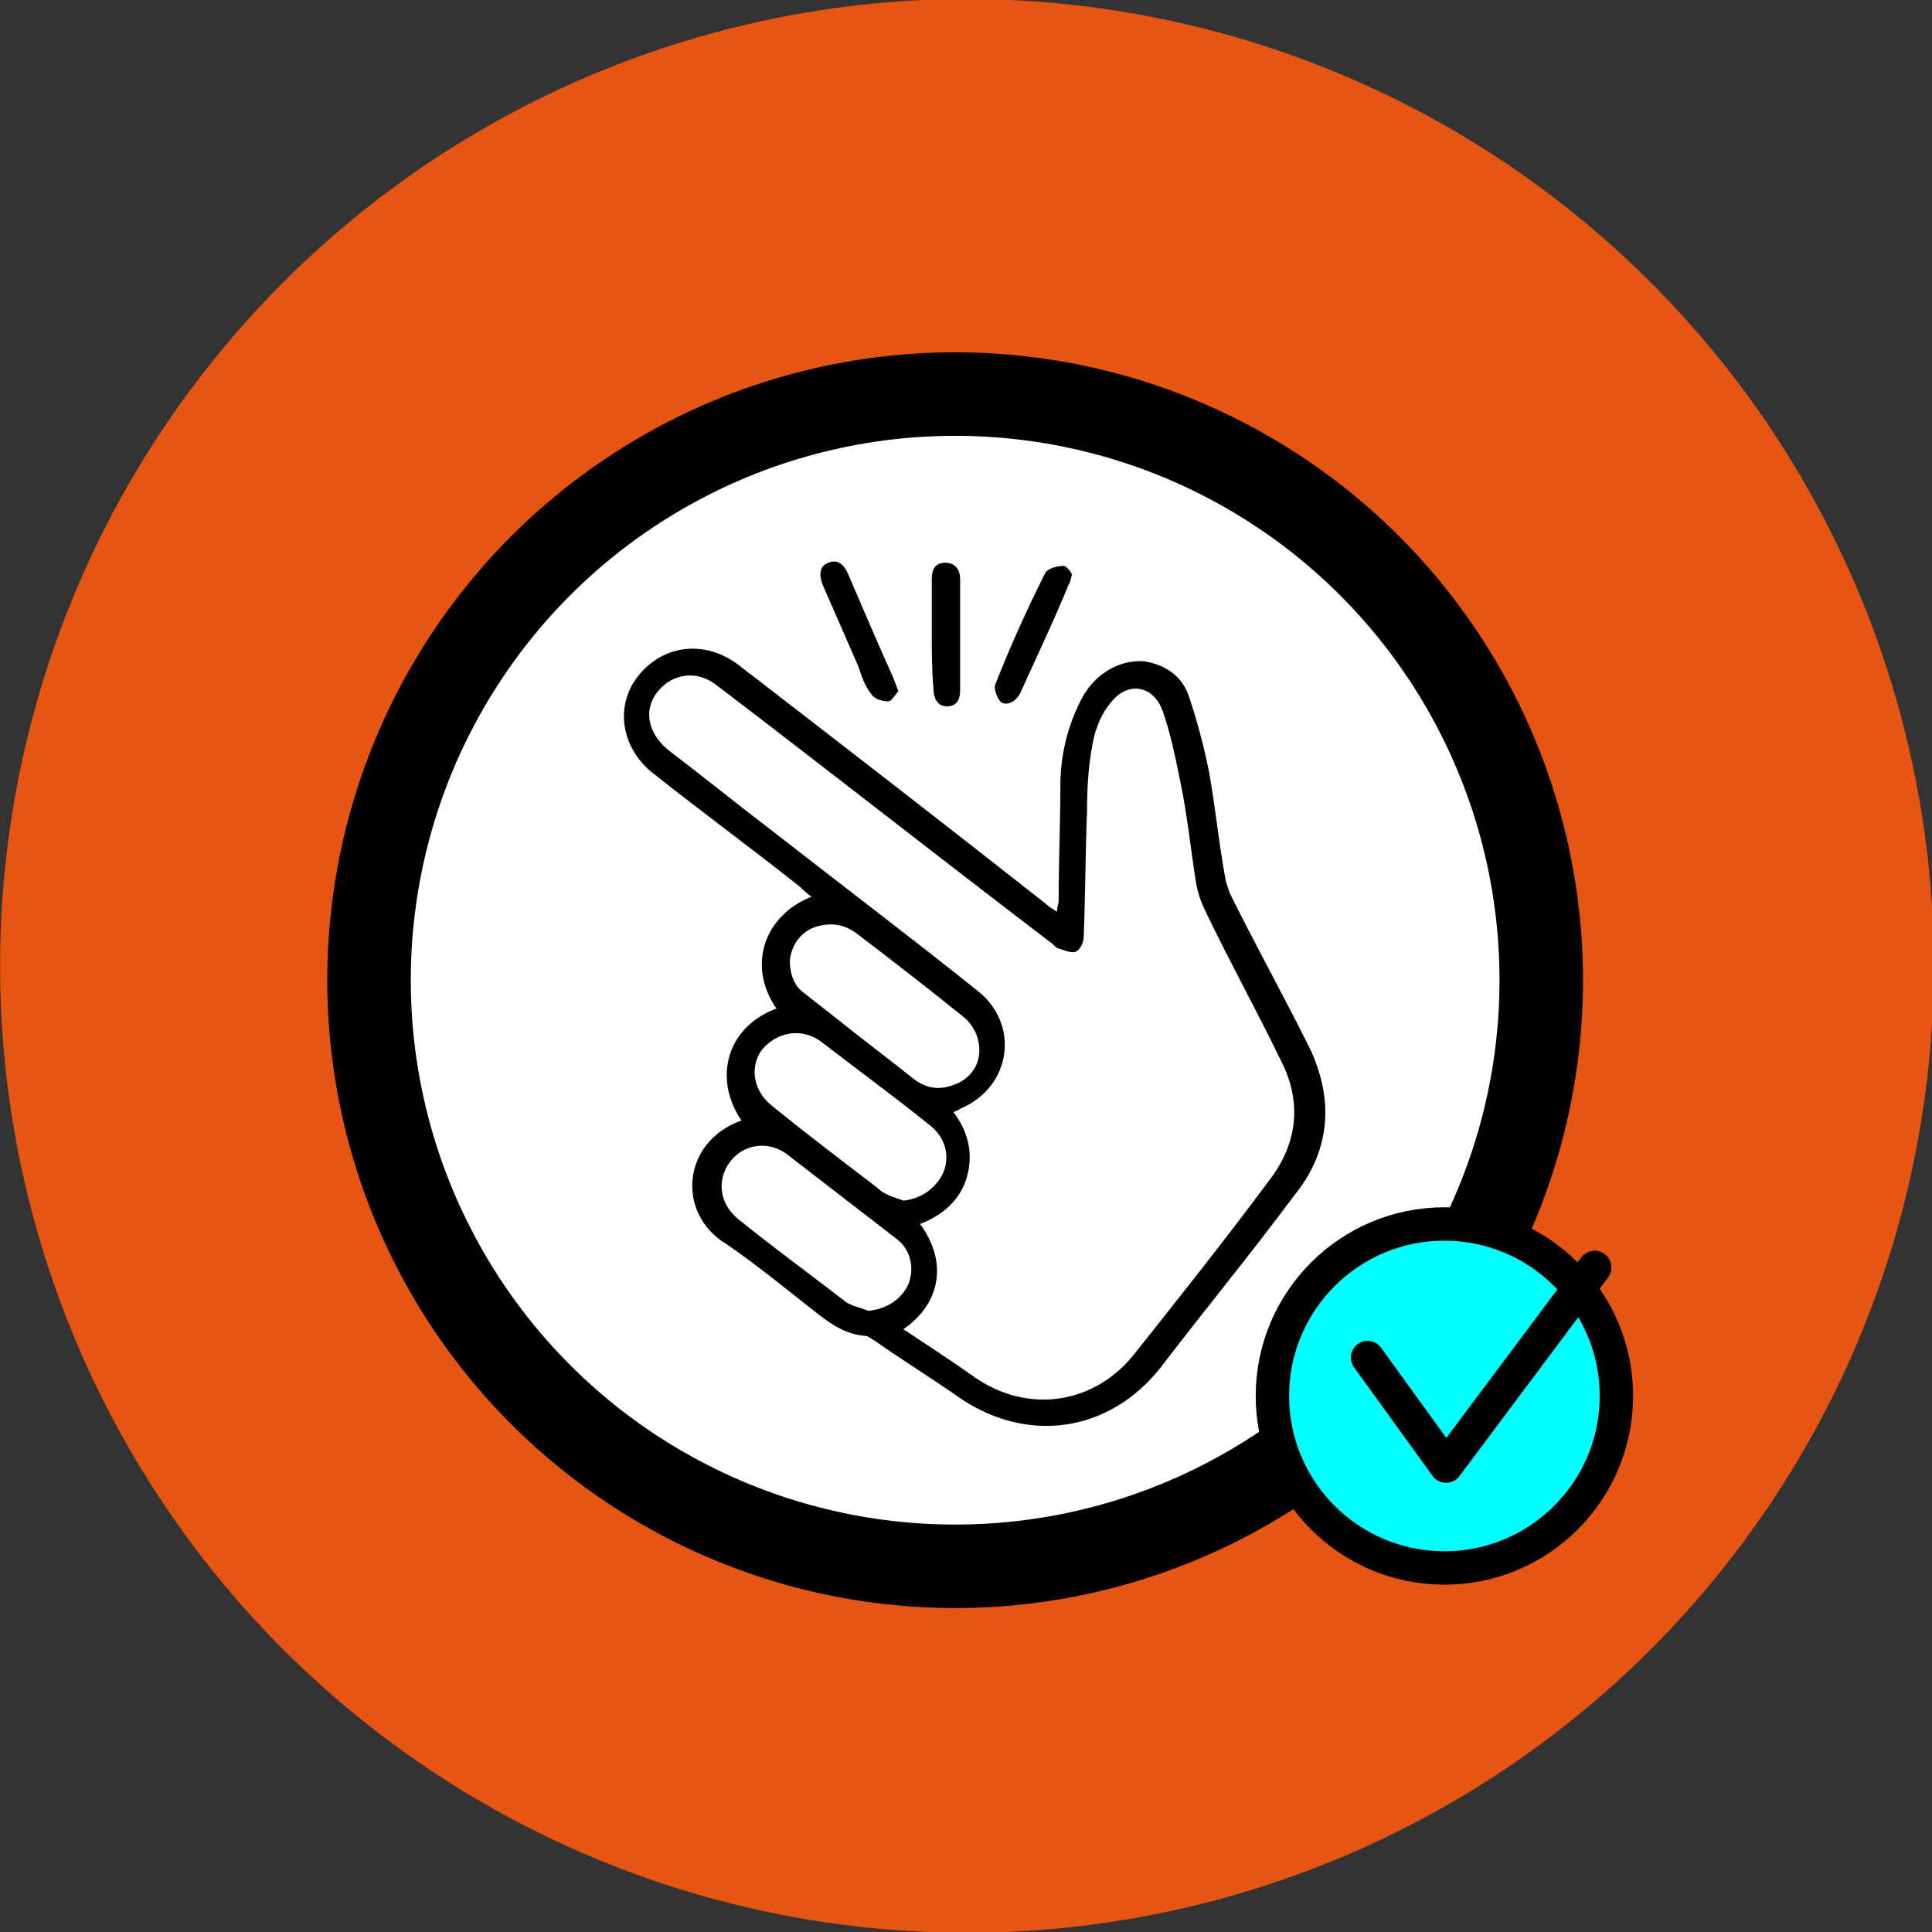
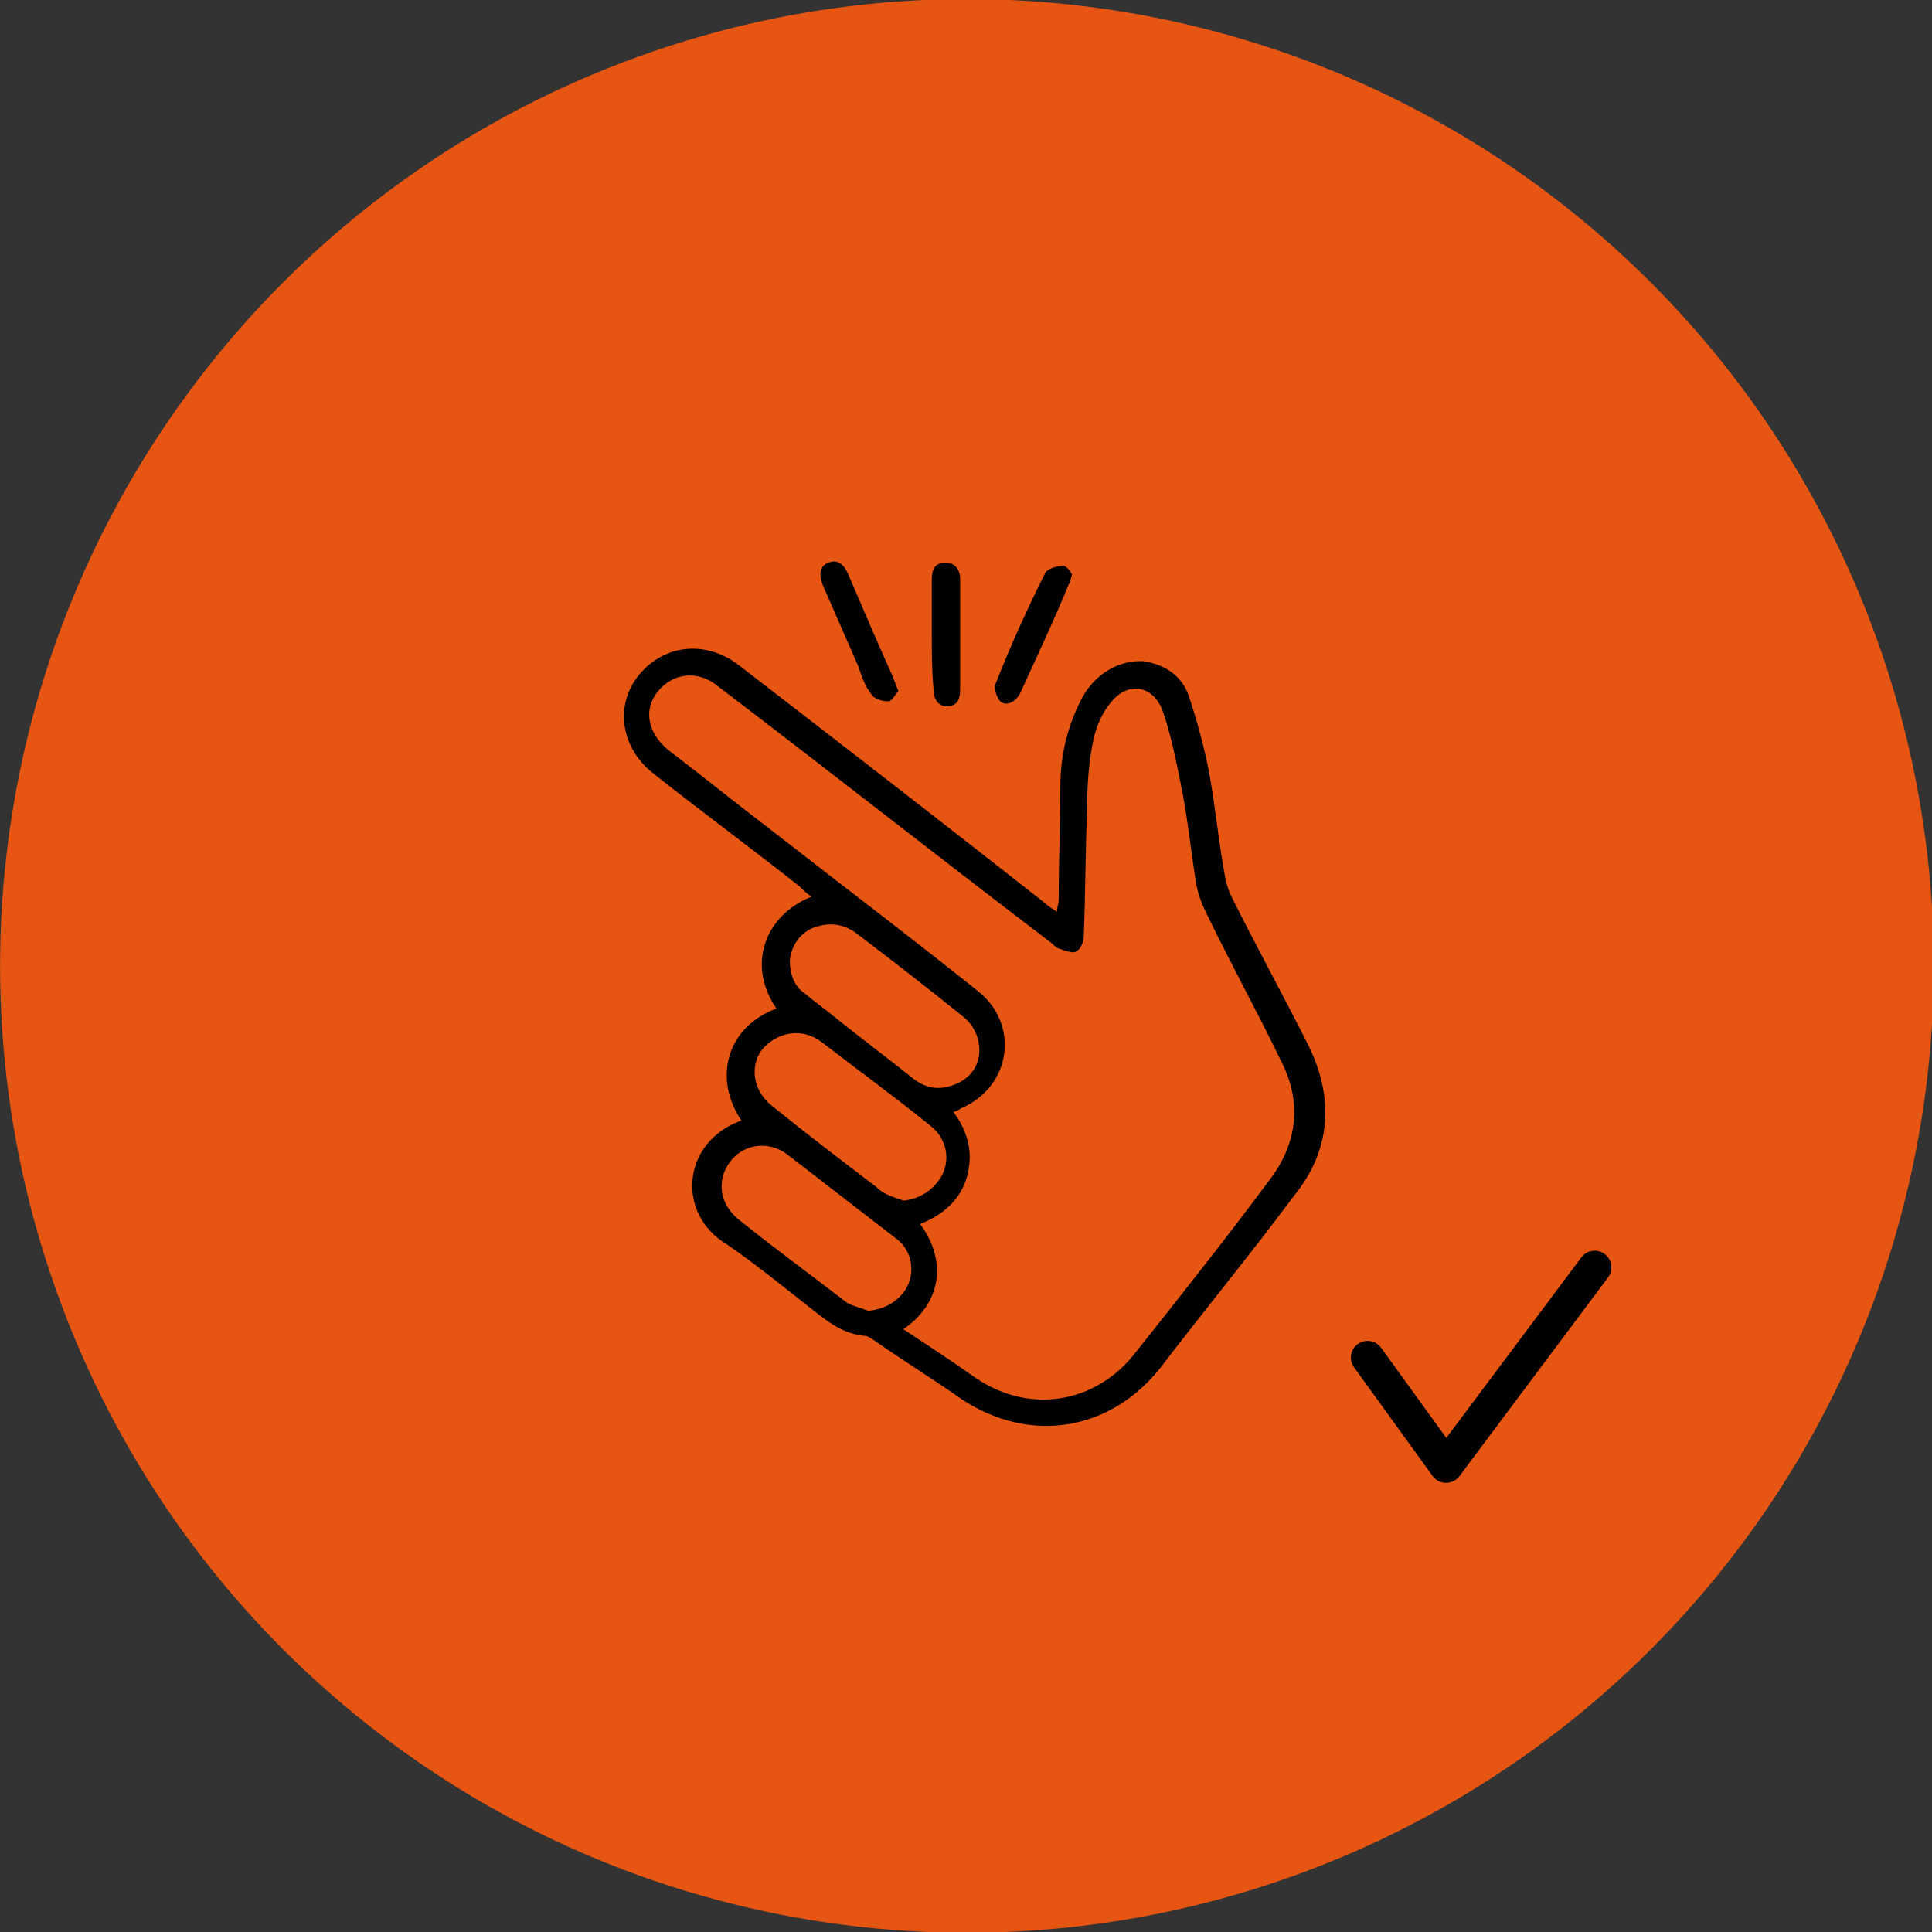
<svg xmlns="http://www.w3.org/2000/svg" version="1.1" id="圖層_1" x="0" y="0" viewBox="0 0 115.7 115.7" style="enable-background:new 0 0 115.7 115.7" xml:space="preserve">
  <rect x="0" y="0" width="115.7" height="115.7" fill="#333333" stroke="none" />
  <style>.st0{fill:#d59c75}.st1{opacity:.4}.st2{fill:#adadad}.st3{fill:#153152}.st4{fill:#5ea070}.st5{fill:#75c487}.st6{fill:#fac2a4}.st7{opacity:.69}.st8{fill:#ead2d5}.st9{fill:#fff}.st10{opacity:.44}.st11{fill:#a5a5a5}.st12{fill:#d8e4e3}.st13,.st14{opacity:.3;fill:#b4b4b5}.st14{fill:#888}.st15{opacity:.8}.st16{fill:url(#SVGID_00000159446307195769189970000002252699766743107755_)}.st17{fill:#004478}.st22{fill:#0e0f0f}.st23{fill:#e8e8e8}.st24{fill:#0f7890}.st25{fill:#083c48}.st26{fill:#14a0c0}.st27{fill:#ccc}.st28,.st29{fill:none;stroke:#fff;stroke-width:1.3;stroke-linecap:round;stroke-linejoin:round;stroke-miterlimit:10}.st29{stroke-miterlimit:2.613}.st30{fill:#b1dafc}.st31{fill:#8fcaf2}.st32{fill:#759bd5}.st33{fill:#e1edf9}.st34{opacity:.3}.st35{fill:#6c9fbc}.st36{fill:none;stroke:#eb5d62;stroke-width:5.285;stroke-miterlimit:10}.st37{fill:#eb5d62}.st38,.st39{fill:none;stroke:#fff;stroke-width:1.083;stroke-linecap:round;stroke-miterlimit:10}.st39{stroke-width:.722}.st40{fill:#577eb5}.st41{opacity:.67;fill:#8fcaf2}.st42{fill:none;stroke:#fff;stroke-width:1.317;stroke-linecap:round;stroke-miterlimit:10}.st43{fill:#3f49a5}.st44{fill:none;stroke:#3f49a5;stroke-width:1.317;stroke-linecap:round;stroke-miterlimit:10}.st45{opacity:.29}.st46,.st47{fill:none;stroke:#fff;stroke-width:.529;stroke-linecap:round;stroke-miterlimit:10}.st47{stroke-width:.924}.st48{fill:#9dbeed}.st49{fill:none;stroke:#fff;stroke-width:1.319;stroke-linecap:round;stroke-miterlimit:10}.st50{opacity:.63}.st50,.st51{fill:#a1a1e7}.st52{fill:#a6ceff}.st53,.st54{fill:none;stroke:#3f49a5;stroke-width:1.444;stroke-miterlimit:10}.st54{stroke:#141b5e;stroke-width:1.5;stroke-linecap:round}.st55{fill:#fe9393}.st56{fill:#2034aa}.st57{fill:#102772}.st58{fill:#435fea}.st59{fill:#e15f60}.st60{opacity:.67;fill:#d0e4ef}.st61{fill:#1c328e}.st62{fill:#bfd2db}.st63{stroke:#000;stroke-miterlimit:10}.st64,.st65{stroke:#000;stroke-width:1.3;stroke-linecap:round;stroke-linejoin:round}.st64{fill:none;stroke-miterlimit:10}.st65{stroke-miterlimit:2.613}.st65,.st66{fill:none}</style>
  <circle transform="rotate(-80.781 57.87 57.869)" cx="57.9" cy="57.9" style="fill:#e75513" r="57.9" />
-   <circle cx="57.2" cy="58.7" r="35.1" style="fill:#fff;stroke:#000;stroke-width:5;stroke-miterlimit:10" />
-   <circle cx="86.5" cy="83.6" r="10.3" style="fill:#0ff;stroke:#000;stroke-width:2;stroke-miterlimit:10" />
  <path style="fill:none;stroke:#000;stroke-width:2;stroke-linecap:round;stroke-linejoin:round;stroke-miterlimit:10" d="m81.9 81.3 4.7 6.5 8.9-11.9" />
-   <path d="M44.4 67.1c-1.7-2.5-.9-5.6 2.1-6.7-1.8-2.6-.7-5.6 2.1-6.7-.3-.2-.5-.4-.7-.6-2.9-2.3-5.9-4.5-8.8-6.8-1.9-1.5-2.3-4-.9-5.8 1.5-1.9 4-2.2 6-.7 6.1 4.7 12.3 9.5 18.4 14.3.2.2.4.3.7.5 0-.3.1-.5.1-.7 0-2.3.1-4.6.1-6.8 0-1.8.4-3.6 1.3-5.3.8-1.5 2.3-2.3 3.7-2.2 1.3.2 2.3.9 2.7 2.1.5 1.5.9 3 1.2 4.5.4 2.2.6 4.4 1 6.5.1.4.2.7.4 1.1 1.5 3 3.1 5.9 4.6 8.9 1.5 3.1 1.3 6.2-.9 8.9-2.6 3.5-5.4 6.9-8 10.3-3 3.8-7.8 4.6-11.9 1.9-1.7-1.2-3.5-2.3-5.2-3.5-.2-.1-.4-.3-.6-.3-1.1-.1-1.9-.6-2.8-1.3-1.8-1.4-3.6-2.9-5.5-4.2-3-1.8-2.7-6.1.9-7.4zm9.7 12.5c1.5 1 2.9 1.9 4.3 2.9 3.2 2.2 7.2 1.6 9.6-1.5 2.7-3.4 5.4-6.8 8-10.3 1.7-2.2 2-4.7.7-7.2-1.4-2.9-3-5.8-4.4-8.7-.3-.6-.6-1.3-.7-2.1-.3-1.9-.5-3.9-.9-5.8-.3-1.5-.6-3-1.1-4.4-.6-1.5-2.1-1.7-3.1-.4-.5.6-.8 1.3-1 2.1-.3 1.4-.4 2.8-.4 4.3-.1 2.5-.1 5.1-.2 7.6 0 .3-.2.8-.5.9-.2.1-.7-.1-1-.2-.1 0-.3-.2-.4-.3-6.7-5.1-13.3-10.3-20-15.4-1.2-1-2.7-.8-3.6.3-.9 1.1-.6 2.5.6 3.5 2.1 1.6 4.2 3.3 6.3 4.9 4.1 3.2 8.2 6.3 12.2 9.5 2.6 2 2.1 5.8-1 7.1-.1.1-.2.1-.4.2.9 1.2 1.2 2.5.8 3.9-.4 1.4-1.5 2.3-2.8 2.8 1.7 2.3 1.2 4.8-1 6.3zM52 78.5c1.1-.1 2-.7 2.4-1.6.4-1 .1-2.1-.7-2.7l-6.6-5.1c-1.1-.8-2.6-.6-3.4.5-.8 1.1-.6 2.5.5 3.4 2.1 1.7 4.3 3.3 6.5 5 .3.2.8.3 1.3.5zm2.1-6.6c1.1-.1 2-.8 2.4-1.7.4-1 .1-2.1-.8-2.8-2.1-1.7-4.3-3.3-6.5-5-1.2-.9-2.7-.6-3.6.5-.7 1-.5 2.4.6 3.3 2.1 1.7 4.2 3.3 6.3 4.9.5.5 1.1.6 1.6.8zm-6.8-14.4c0 .9.3 1.6.9 2 .6.5 1.3 1 1.9 1.5 1.5 1.2 3.1 2.4 4.6 3.6.9.7 1.8.7 2.8.2.9-.5 1.3-1.4 1.1-2.4-.1-.6-.5-1.2-.9-1.5-2.1-1.7-4.3-3.4-6.4-5-.8-.6-1.7-.7-2.7-.3-.8.4-1.2 1.1-1.3 1.9z" />
+   <path d="M44.4 67.1c-1.7-2.5-.9-5.6 2.1-6.7-1.8-2.6-.7-5.6 2.1-6.7-.3-.2-.5-.4-.7-.6-2.9-2.3-5.9-4.5-8.8-6.8-1.9-1.5-2.3-4-.9-5.8 1.5-1.9 4-2.2 6-.7 6.1 4.7 12.3 9.5 18.4 14.3.2.2.4.3.7.5 0-.3.1-.5.1-.7 0-2.3.1-4.6.1-6.8 0-1.8.4-3.6 1.3-5.3.8-1.5 2.3-2.3 3.7-2.2 1.3.2 2.3.9 2.7 2.1.5 1.5.9 3 1.2 4.5.4 2.2.6 4.4 1 6.5.1.4.2.7.4 1.1 1.5 3 3.1 5.9 4.6 8.9 1.5 3.1 1.3 6.2-.9 8.9-2.6 3.5-5.4 6.9-8 10.3-3 3.8-7.8 4.6-11.9 1.9-1.7-1.2-3.5-2.3-5.2-3.5-.2-.1-.4-.3-.6-.3-1.1-.1-1.9-.6-2.8-1.3-1.8-1.4-3.6-2.9-5.5-4.2-3-1.8-2.7-6.1.9-7.4zm9.7 12.5c1.5 1 2.9 1.9 4.3 2.9 3.2 2.2 7.2 1.6 9.6-1.5 2.7-3.4 5.4-6.8 8-10.3 1.7-2.2 2-4.7.7-7.2-1.4-2.9-3-5.8-4.4-8.7-.3-.6-.6-1.3-.7-2.1-.3-1.9-.5-3.9-.9-5.8-.3-1.5-.6-3-1.1-4.4-.6-1.5-2.1-1.7-3.1-.4-.5.6-.8 1.3-1 2.1-.3 1.4-.4 2.8-.4 4.3-.1 2.5-.1 5.1-.2 7.6 0 .3-.2.8-.5.9-.2.1-.7-.1-1-.2-.1 0-.3-.2-.4-.3-6.7-5.1-13.3-10.3-20-15.4-1.2-1-2.7-.8-3.6.3-.9 1.1-.6 2.5.6 3.5 2.1 1.6 4.2 3.3 6.3 4.9 4.1 3.2 8.2 6.3 12.2 9.5 2.6 2 2.1 5.8-1 7.1-.1.1-.2.1-.4.2.9 1.2 1.2 2.5.8 3.9-.4 1.4-1.5 2.3-2.8 2.8 1.7 2.3 1.2 4.8-1 6.3zM52 78.5c1.1-.1 2-.7 2.4-1.6.4-1 .1-2.1-.7-2.7l-6.6-5.1c-1.1-.8-2.6-.6-3.4.5-.8 1.1-.6 2.5.5 3.4 2.1 1.7 4.3 3.3 6.5 5 .3.2.8.3 1.3.5zm2.1-6.6c1.1-.1 2-.8 2.4-1.7.4-1 .1-2.1-.8-2.8-2.1-1.7-4.3-3.3-6.5-5-1.2-.9-2.7-.6-3.6.5-.7 1-.5 2.4.6 3.3 2.1 1.7 4.2 3.3 6.3 4.9.5.5 1.1.6 1.6.8m-6.8-14.4c0 .9.3 1.6.9 2 .6.5 1.3 1 1.9 1.5 1.5 1.2 3.1 2.4 4.6 3.6.9.7 1.8.7 2.8.2.9-.5 1.3-1.4 1.1-2.4-.1-.6-.5-1.2-.9-1.5-2.1-1.7-4.3-3.4-6.4-5-.8-.6-1.7-.7-2.7-.3-.8.4-1.2 1.1-1.3 1.9z" />
  <path d="M53.8 41.4c-.2.2-.4.6-.6.6-.3 0-.8-.1-1-.4-.4-.5-.6-1.1-.8-1.7l-2.1-4.8c-.3-.7-.2-1.2.3-1.4.5-.2.9 0 1.2.7.9 2.1 1.8 4.2 2.7 6.2.1.3.2.5.3.8zM64.2 34.4c-.1.3-.1.5-.2.6-.9 2.2-1.9 4.3-2.9 6.5-.3.6-.9.8-1.2.5-.2-.2-.4-.8-.3-1 .9-2.3 1.9-4.5 3-6.7.1-.2.6-.4 1-.4.2-.1.5.3.6.5zM55.8 37.9v-3.2c0-.6.2-1 .8-1 .6 0 .9.4.9 1v6.6c0 .6-.2 1-.8 1-.5 0-.8-.4-.8-1.1-.1-1.1-.1-2.2-.1-3.3z" />
</svg>